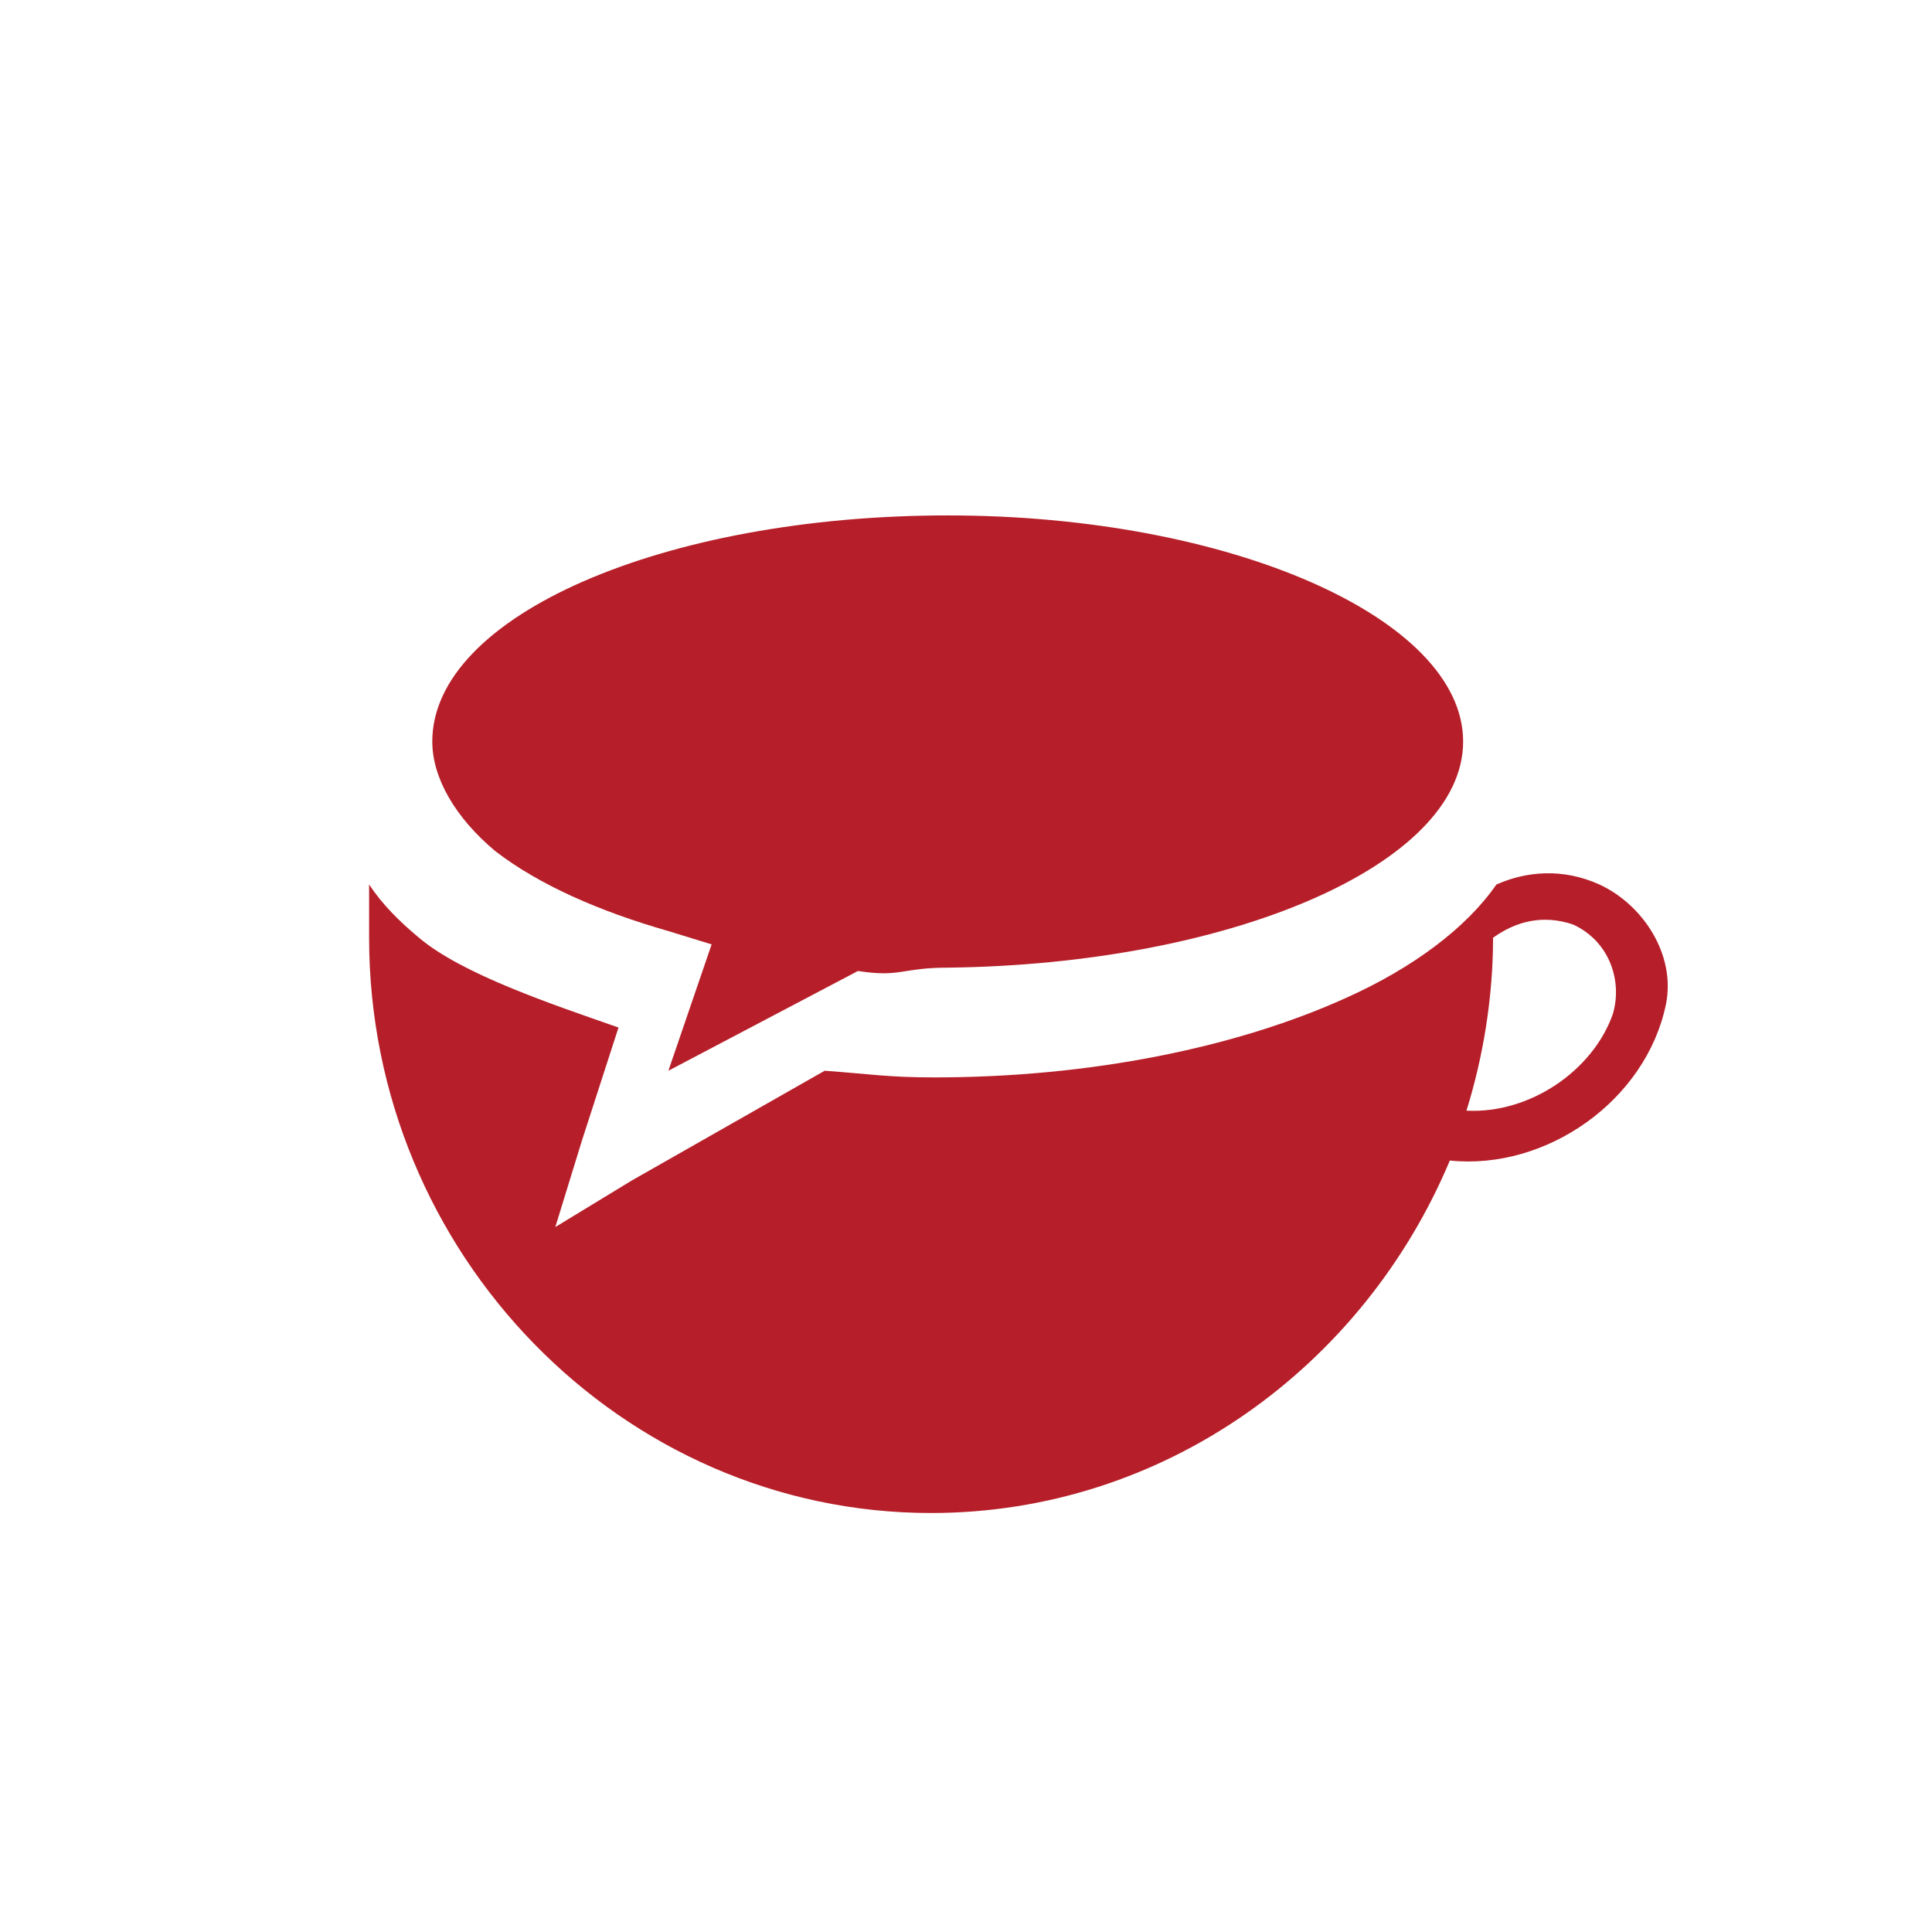
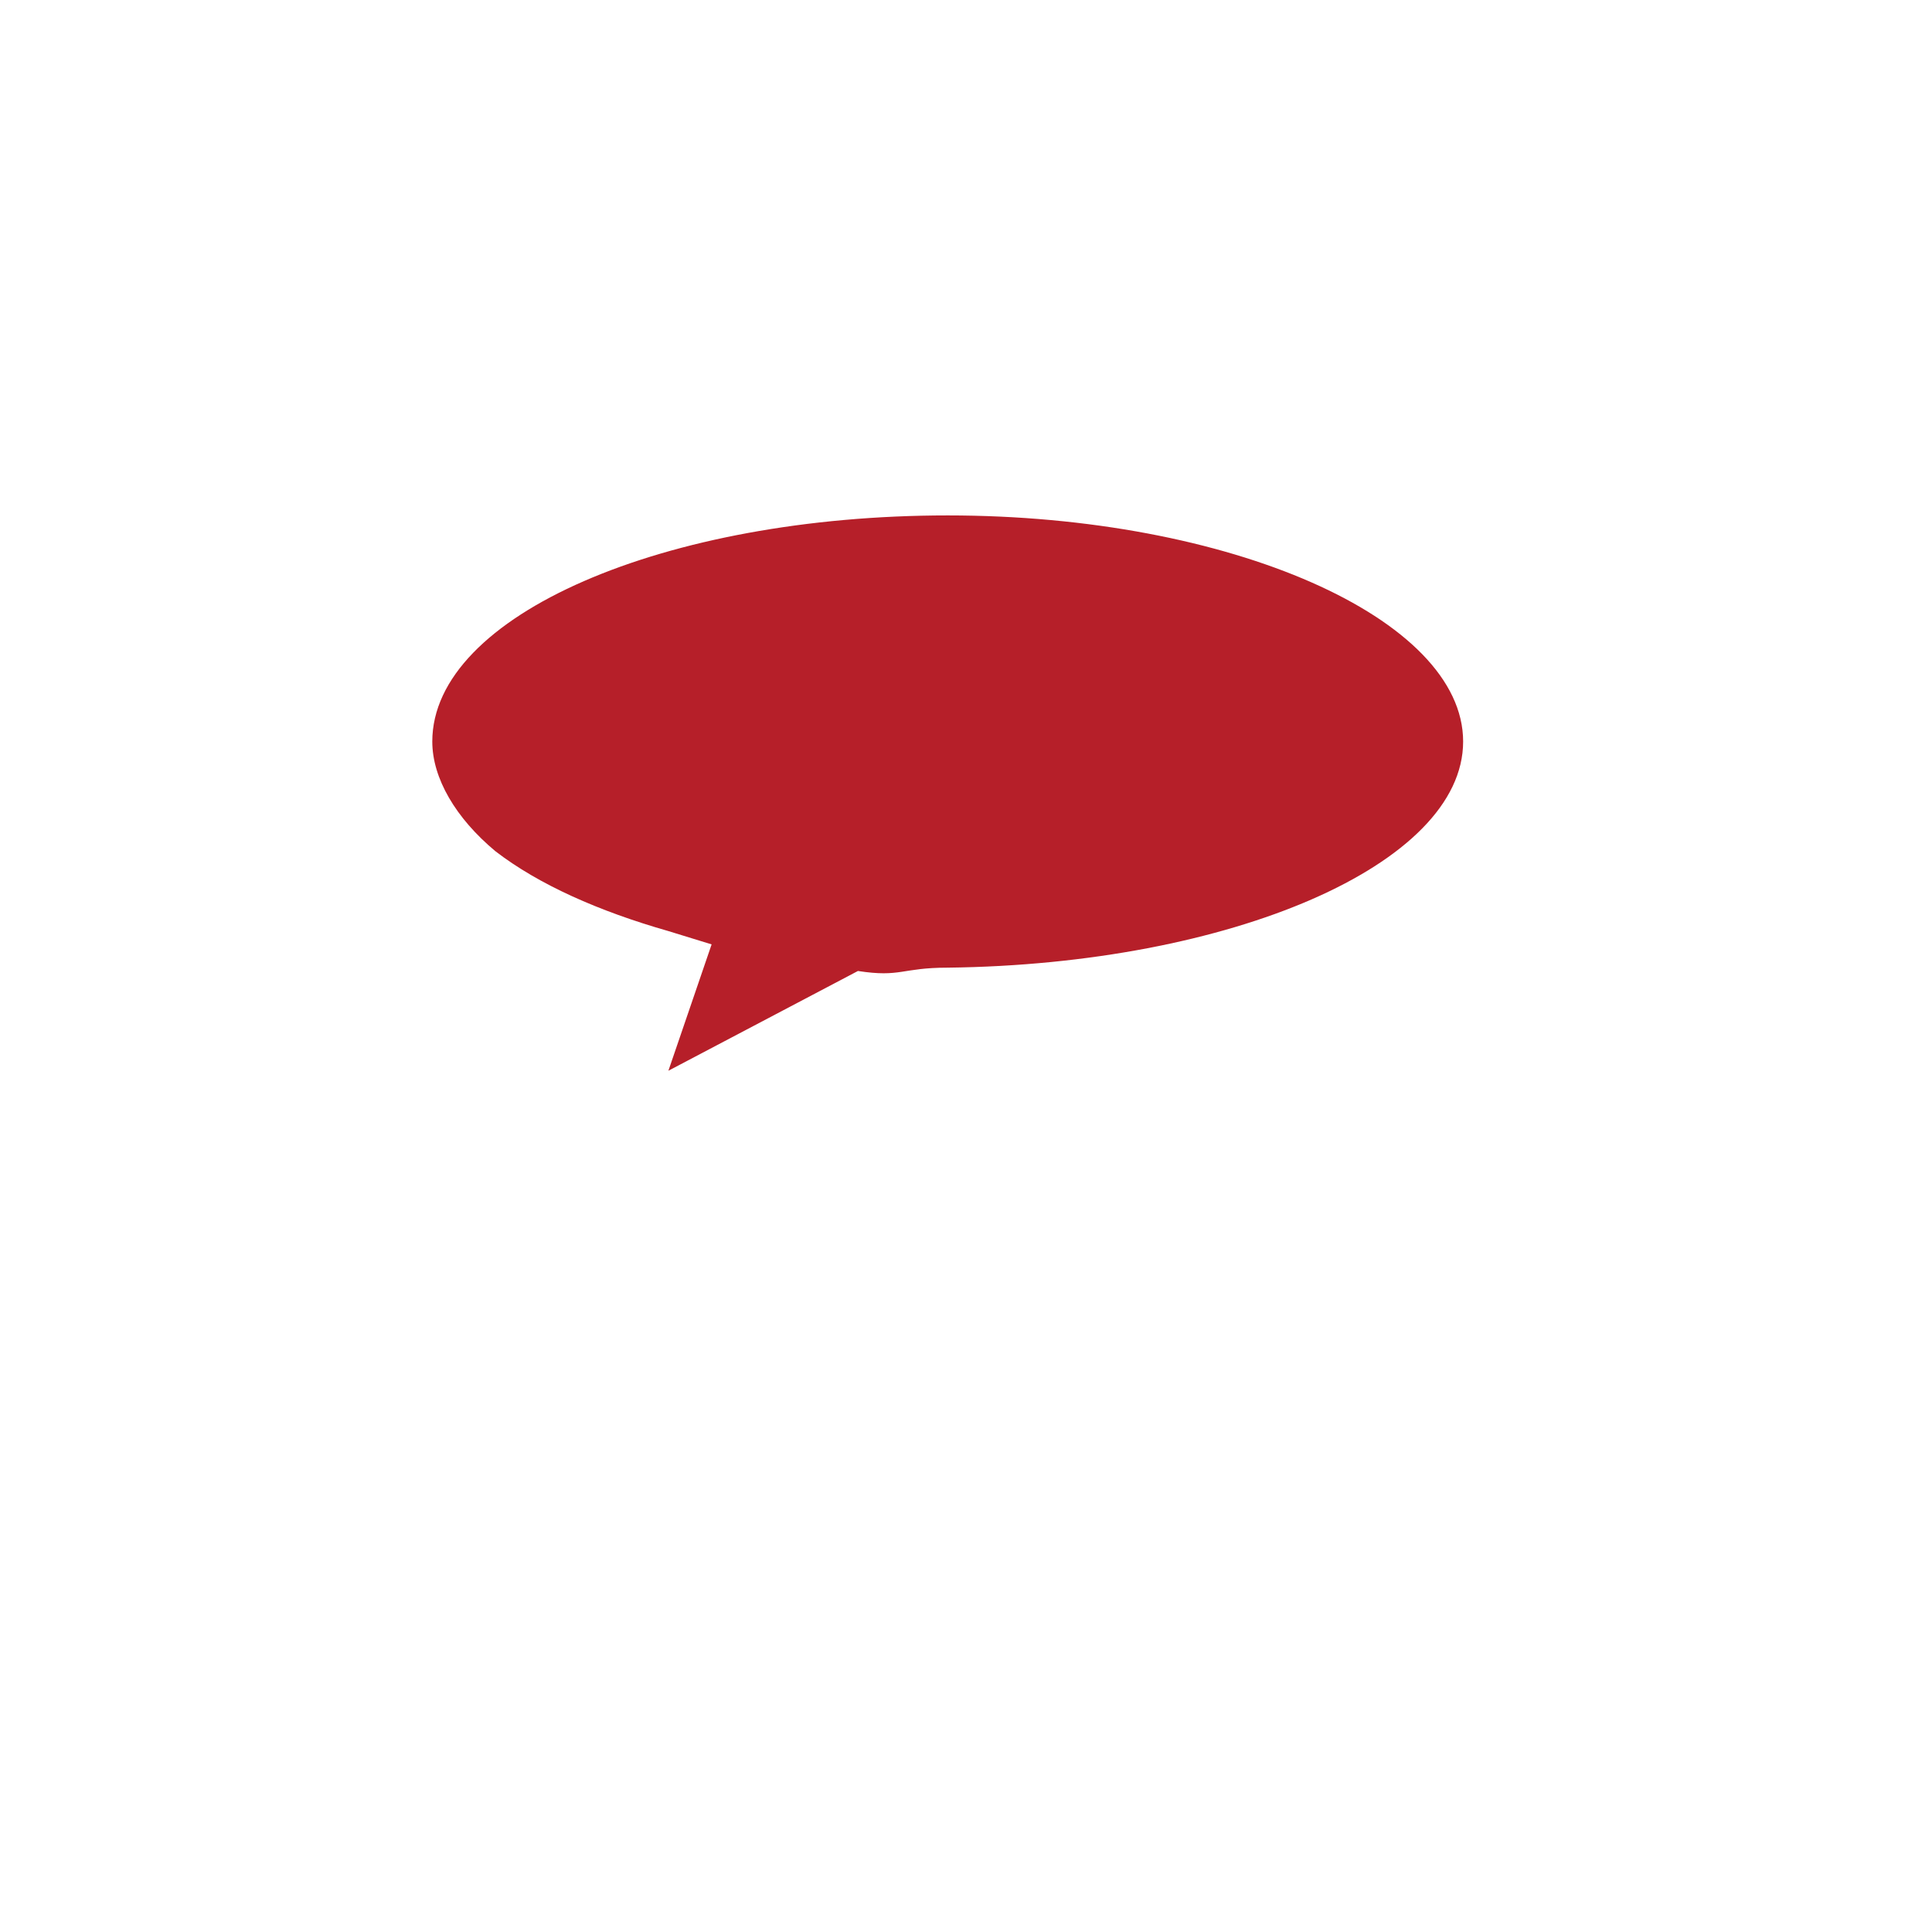
<svg xmlns="http://www.w3.org/2000/svg" version="1.1" id="Ebene_1" x="0px" y="0px" viewBox="0 0 58.1 58.1" style="enable-background:new 0 0 58.1 58.1;" xml:space="preserve">
  <style type="text/css">
	.st0{fill:#B61F29;}
</style>
  <g>
    <g>
      <path class="st0" d="M44,22.3c0-3.7-7-6.8-15.5-6.8s-15.5,3-15.5,6.8c0,1.1,0.7,2.3,1.9,3.3c1.3,1,3.1,1.8,5.2,2.4l1.3,0.4    l-1.3,3.8l5.7-3c1.3,0.2,1.3-0.1,2.7-0.1C37,29,44,26,44,22.3" />
    </g>
    <g>
-       <path class="st0" d="M48.5,30.5c-0.6,1.7-2.5,3-4.4,2.9c0.5-1.6,0.8-3.4,0.8-5.2c0.7-0.5,1.5-0.7,2.4-0.4    C48.4,28.3,48.8,29.5,48.5,30.5 M50.1,30.2c0.3-1.5-0.7-3-2-3.6c-1.1-0.5-2.2-0.4-3.1,0v0c-0.9,1.3-2.5,2.5-4.5,3.4    c-3.3,1.5-7.7,2.4-12.4,2.4c-1.4,0-1.9-0.1-3.3-0.2L19,35.5l-2.3,1.4l0.8-2.6l1.1-3.4c-2-0.7-4.7-1.6-6-2.7    c-0.6-0.5-1.1-1-1.5-1.6v1.6c0,9.5,7.6,17.3,16.9,17.3c7,0,13-4.4,15.6-10.6C46.5,35.2,49.5,33.1,50.1,30.2" />
-     </g>
+       </g>
  </g>
</svg>